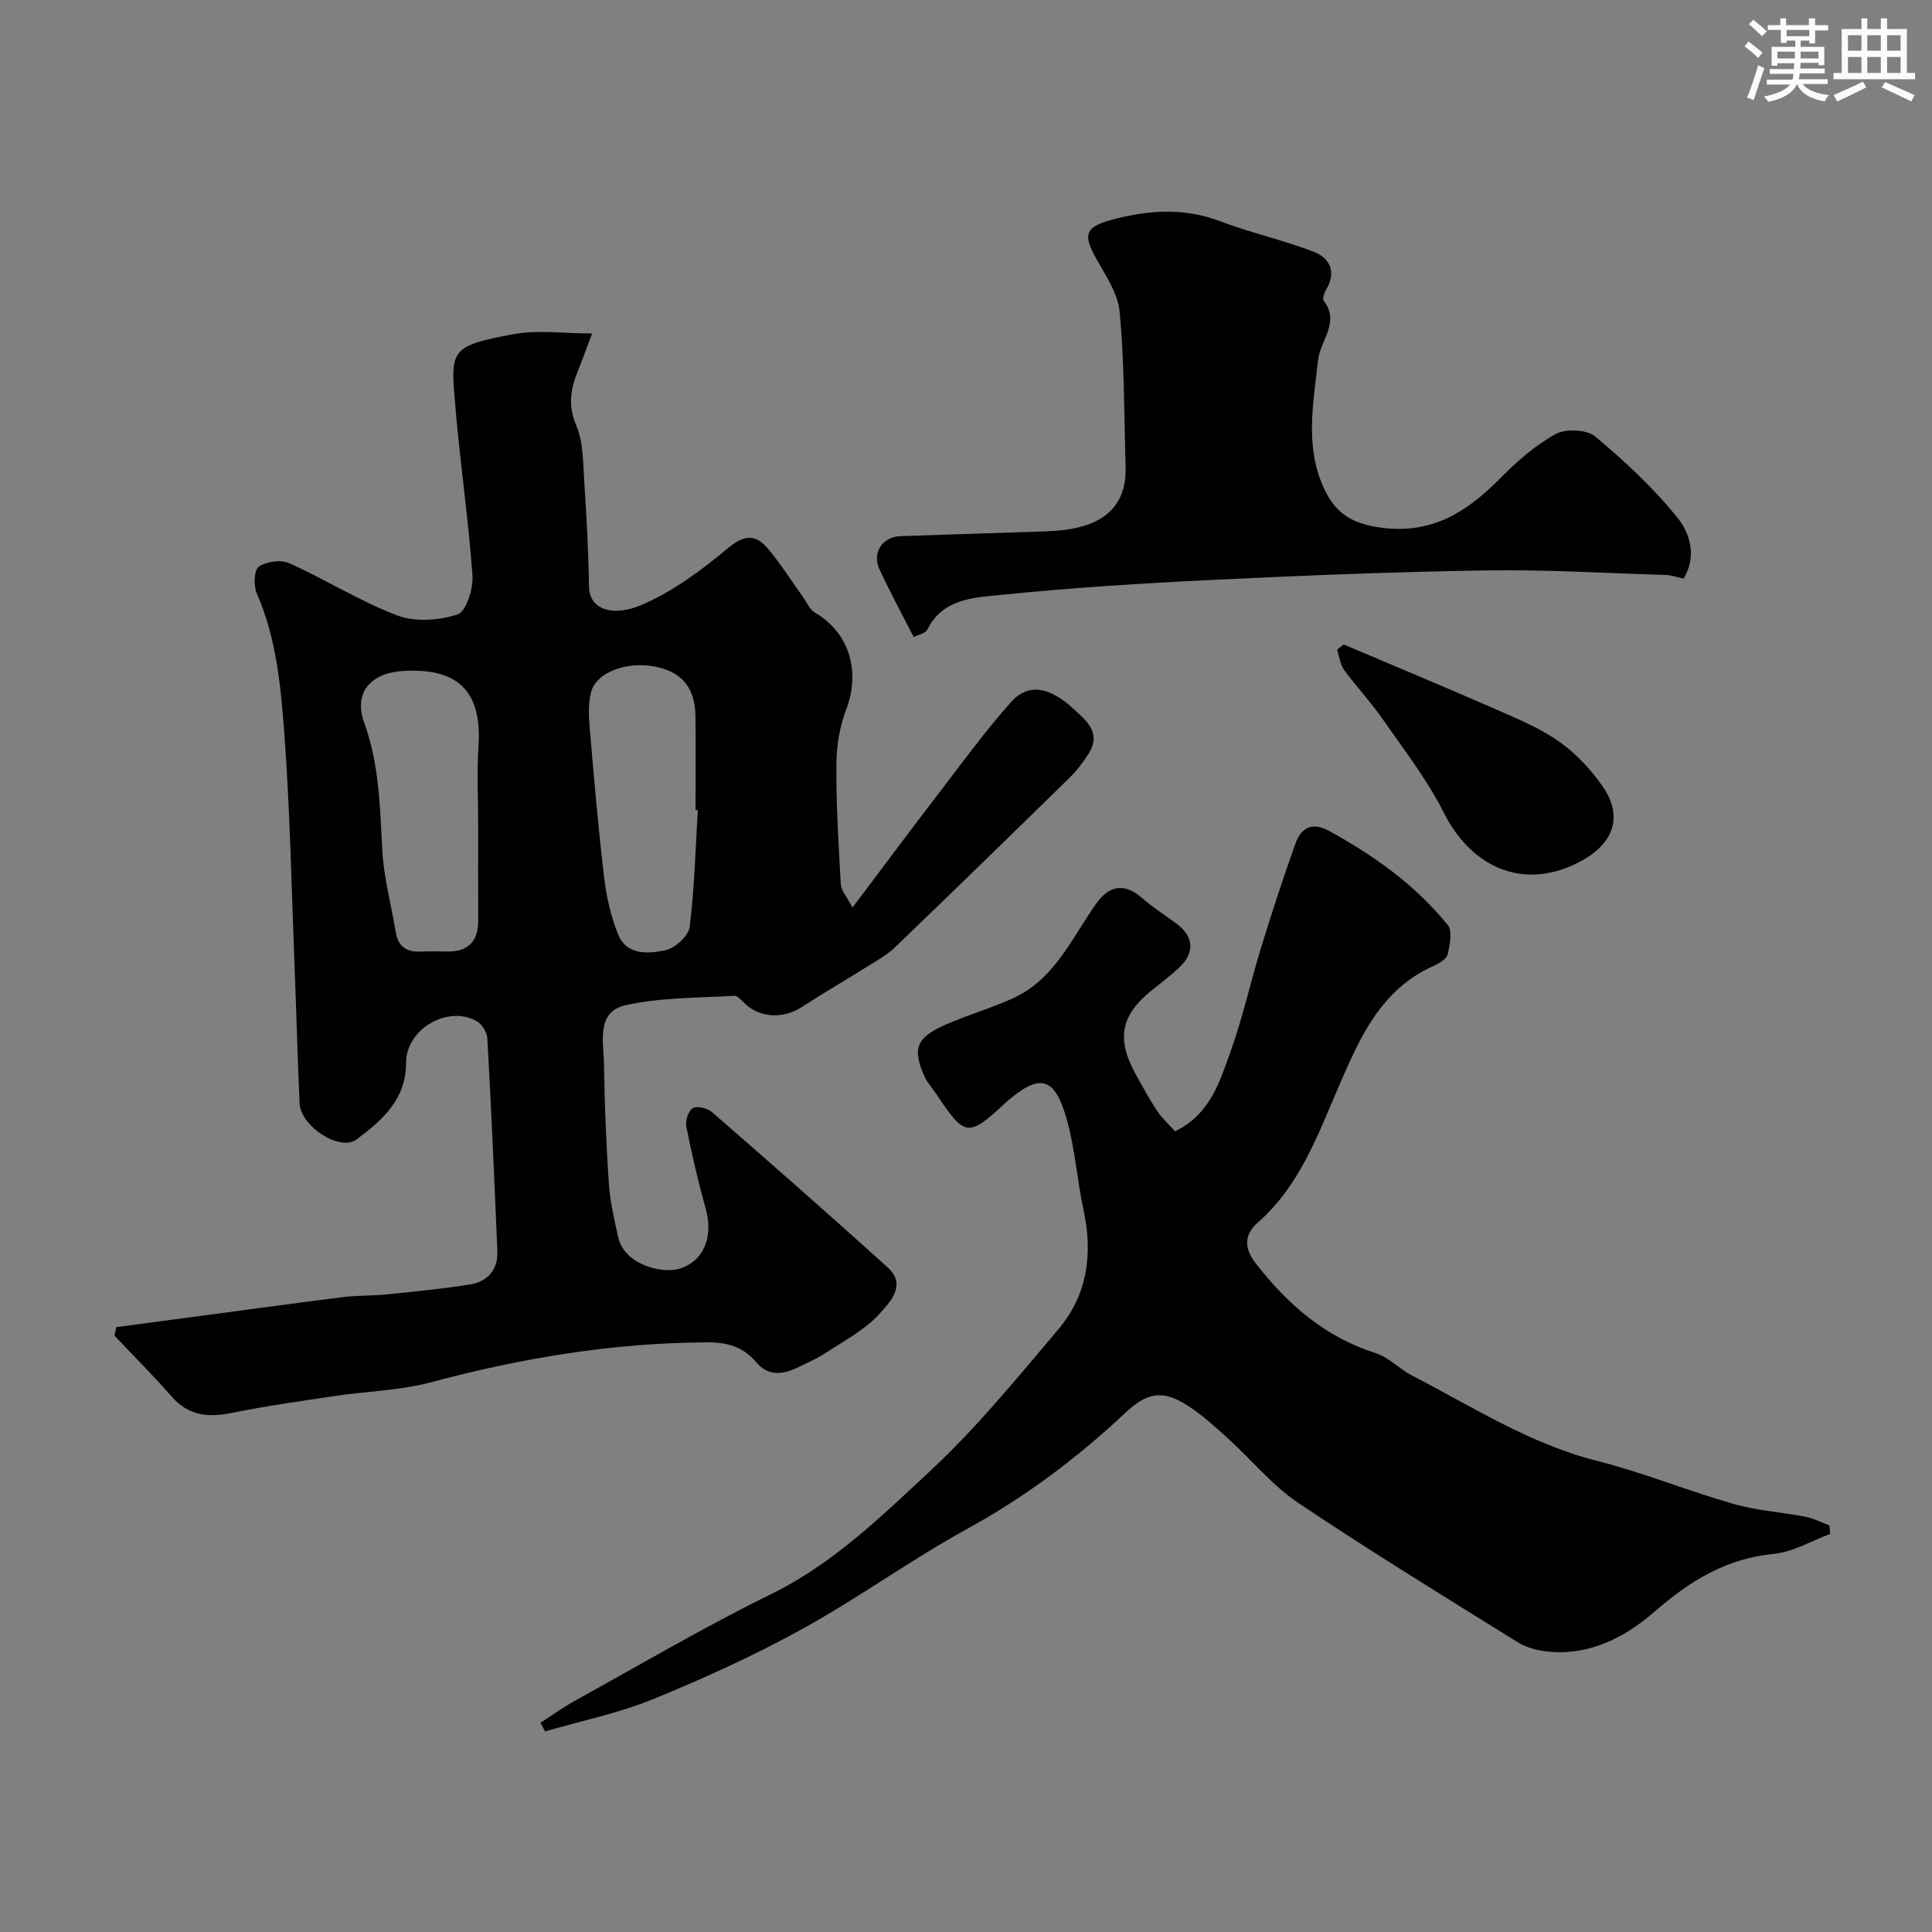
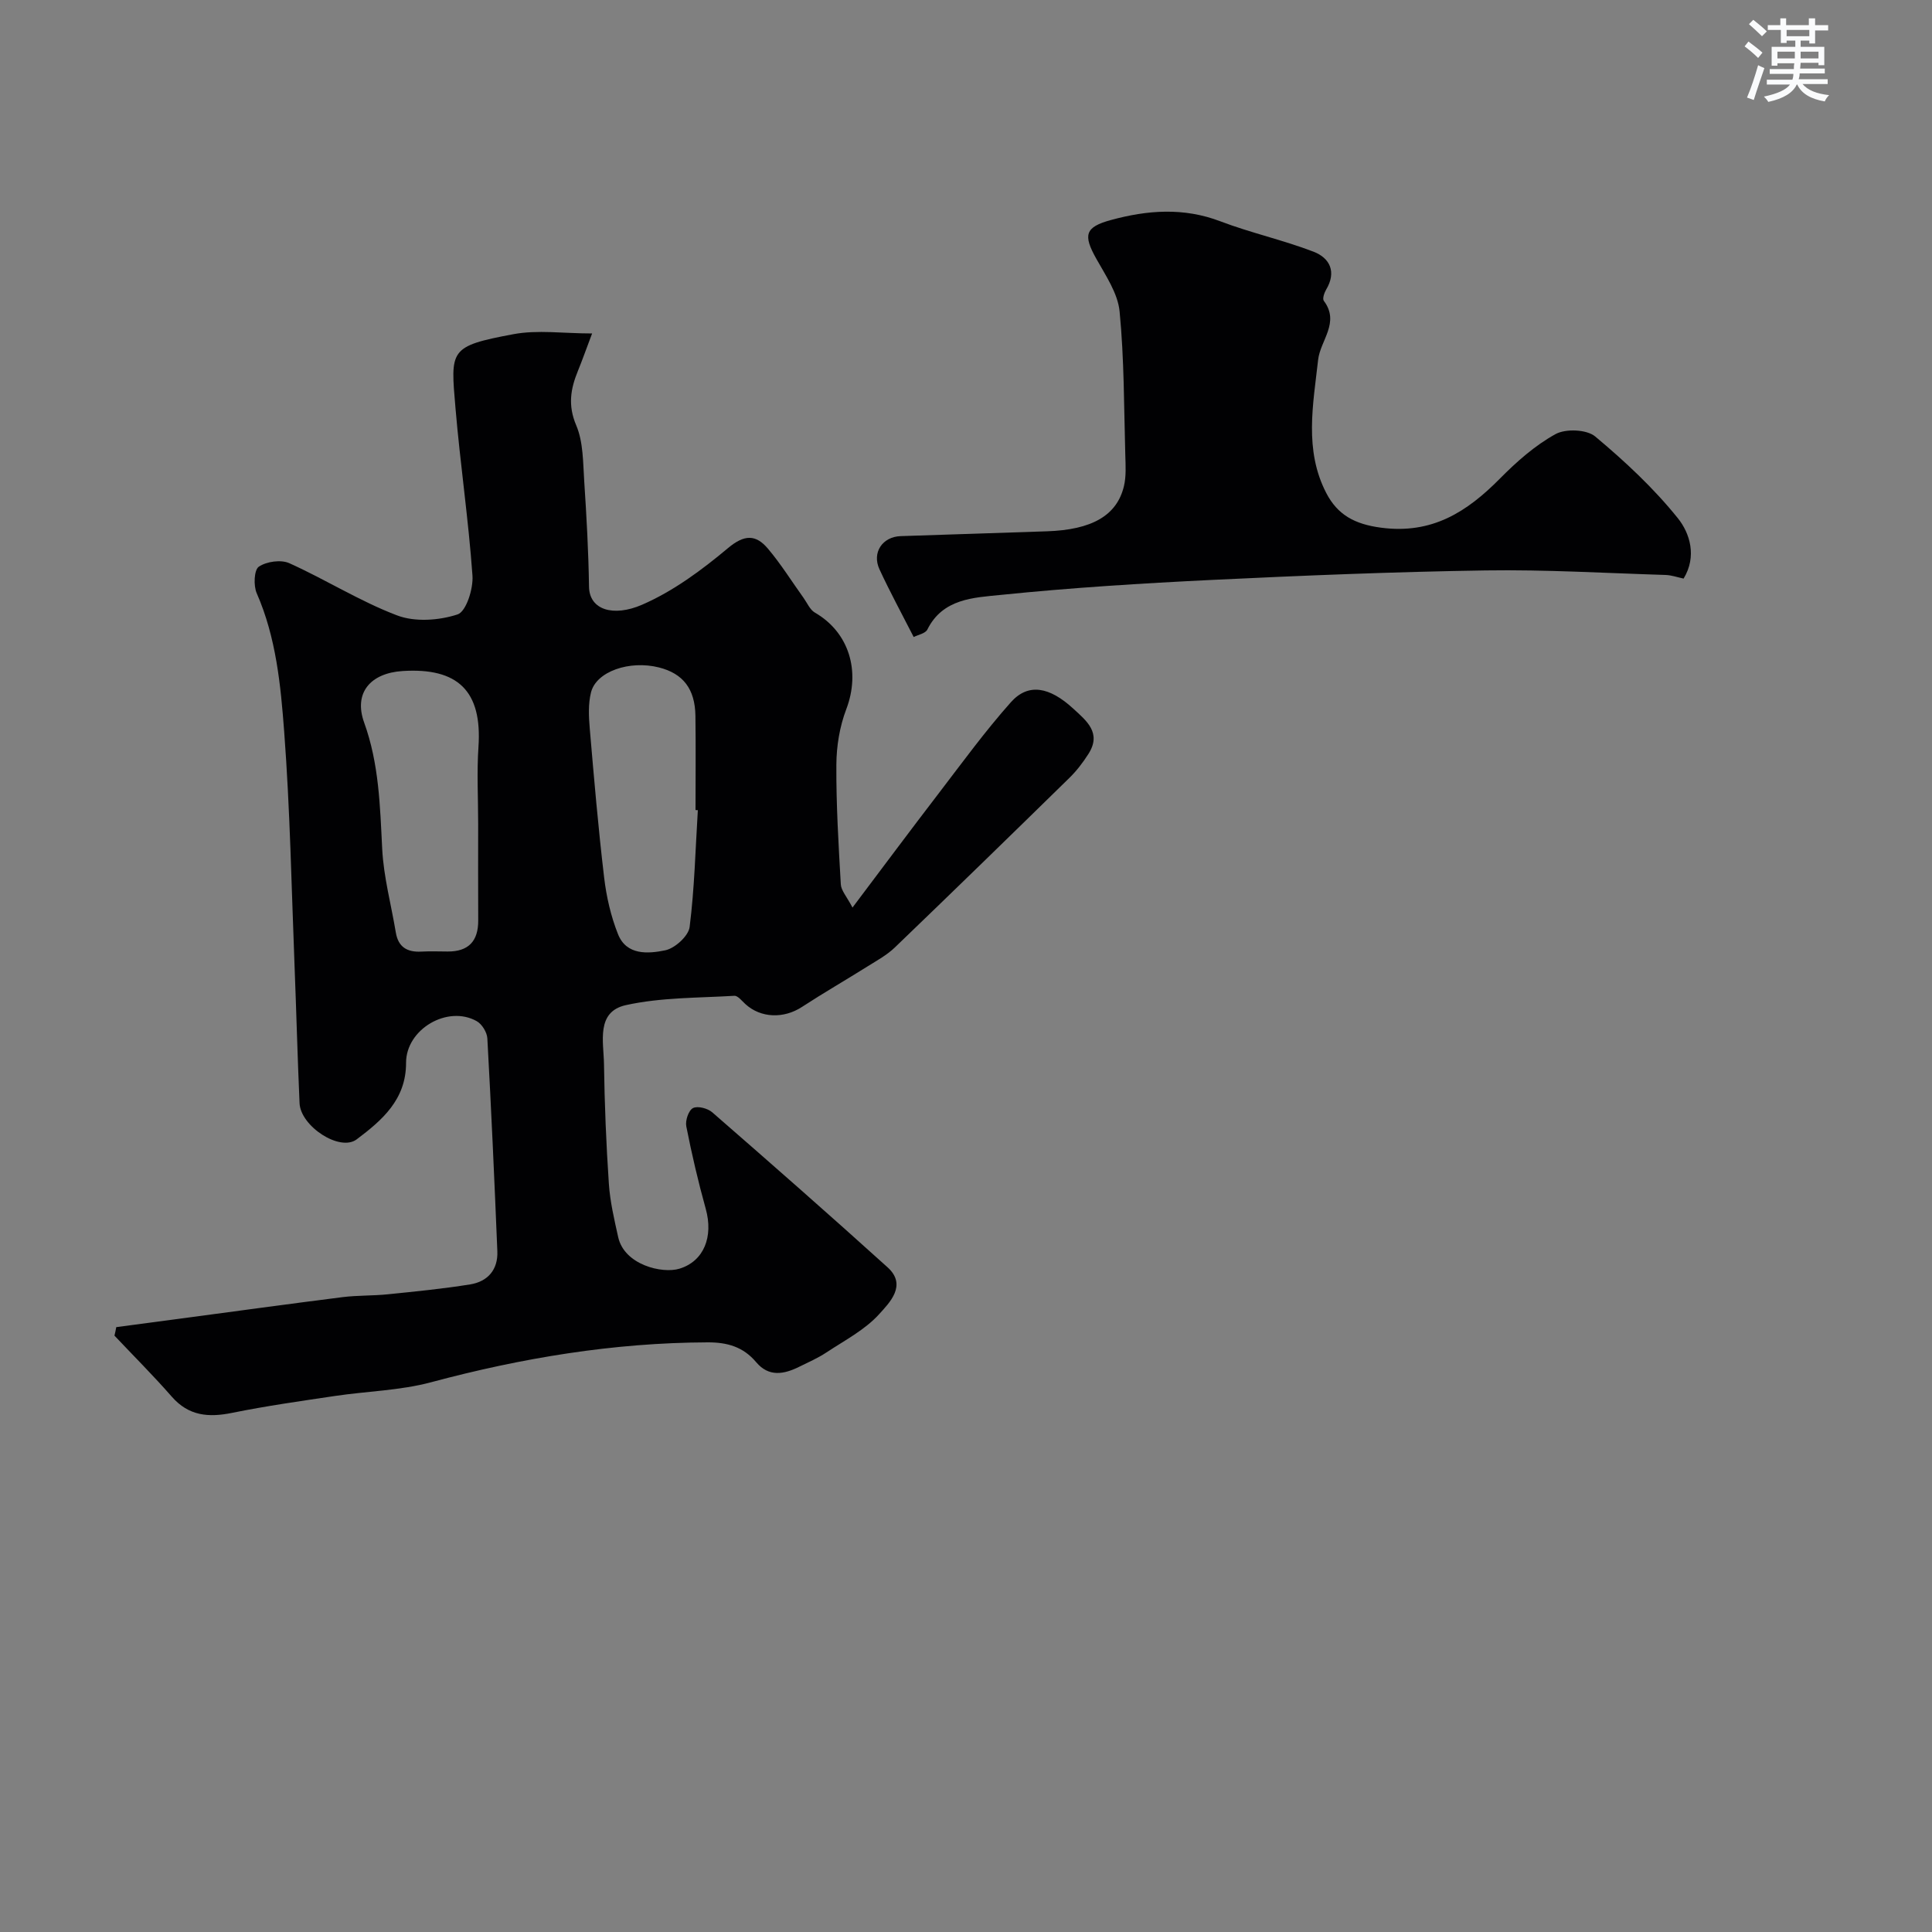
<svg xmlns="http://www.w3.org/2000/svg" enable-background="new 0 0 400 400" viewBox="0 0 400 400">
  <rect x="0" y="0" width="400" height="400" fill="#808080" stroke="none" />
  <g fill="#010103">
    <path d="m24.07 274.77c4.44-.59 8.87-1.18 13.31-1.77 11.18-1.49 22.35-3.03 33.53-4.44 3.11-.39 6.27-.27 9.39-.59 5.69-.58 11.4-1.14 17.05-2.05 3.65-.59 5.78-3.06 5.62-6.87-.6-14.69-1.26-29.39-2.07-44.07-.07-1.25-1.11-2.95-2.2-3.56-6.01-3.38-14.64 1.64-14.63 8.63.02 7.63-5.01 11.92-10.22 15.84-3.49 2.63-11.61-2.71-11.83-7.48-.42-9.43-.66-18.86-1.03-28.3-.64-16.2-.93-32.43-2.15-48.59-.73-9.7-1.67-19.53-5.69-28.7-.69-1.57-.55-4.82.43-5.49 1.59-1.08 4.58-1.51 6.31-.73 7.54 3.39 14.62 7.89 22.32 10.81 3.7 1.41 8.68 1.06 12.52-.2 1.78-.58 3.28-5.31 3.09-8.03-.82-11.6-2.54-23.13-3.52-34.73-1.02-12.05-1.37-12.76 12-15.26 5-.94 10.33-.15 16.29-.15-1.33 3.52-2.08 5.65-2.93 7.73-1.53 3.73-2.12 7.15-.36 11.29 1.48 3.48 1.4 7.69 1.66 11.61.48 7.26.88 14.53.99 21.8.07 4.82 5.05 6.3 10.97 3.74 6.44-2.79 12.37-7.18 17.8-11.73 3.41-2.86 5.77-2.84 8.26.1 2.71 3.2 4.94 6.8 7.39 10.21.75 1.05 1.32 2.45 2.34 3.04 7.08 4.08 9.5 12.13 6.5 20.01-1.37 3.59-2.03 7.65-2.05 11.5-.05 8.25.45 16.51.92 24.75.07 1.29 1.22 2.51 2.42 4.81 6.29-8.35 12.02-16.05 17.86-23.66 4.88-6.37 9.61-12.88 14.94-18.86 3.58-4.01 7.97-3.2 12.89 1.32 2.79 2.56 5.93 5.04 3.16 9.39-1.14 1.79-2.46 3.52-3.97 4.99-11.99 11.74-24.01 23.45-36.11 35.08-1.62 1.56-3.67 2.68-5.6 3.89-4.53 2.84-9.16 5.51-13.64 8.43-3.77 2.46-8.51 2.32-11.7-.59-.72-.65-1.56-1.76-2.29-1.72-7.51.45-15.18.32-22.46 1.93-6.22 1.38-4.6 7.61-4.53 12.21.12 8.27.45 16.54 1.01 24.79.25 3.71 1.12 7.39 1.93 11.04 1.27 5.73 9.1 7.62 12.68 6.53 5.08-1.55 7.05-6.63 5.45-12.38-1.57-5.64-2.9-11.35-4.03-17.09-.24-1.19.47-3.31 1.38-3.78.95-.5 3.04.04 3.99.87 12.19 10.61 24.33 21.27 36.31 32.1 4.1 3.71.36 7.34-1.72 9.66-2.96 3.28-7.17 5.46-10.95 7.96-1.76 1.17-3.72 2.02-5.62 2.96-3.16 1.57-6.3 2.17-8.92-.94-2.67-3.17-5.95-4.13-10.08-4.11-19.48.07-38.45 3.23-57.23 8.26-6.42 1.72-13.27 1.85-19.9 2.84-7.1 1.06-14.22 2.06-21.25 3.49-4.9 1-9.02.68-12.55-3.36-3.79-4.34-7.89-8.42-11.85-12.62.15-.59.26-1.17.37-1.76zm74.93-104.16c0-5.32-.3-10.67.06-15.97.8-11.63-4.31-16.44-15.71-15.71-6.6.42-10.2 4.47-7.95 10.69 3.08 8.52 3.28 17.27 3.73 26.13.29 5.8 1.86 11.54 2.82 17.31.5 3.03 2.36 4.11 5.26 3.96 1.83-.1 3.66-.03 5.49-.02 4.31.02 6.33-2.16 6.31-6.43-.04-6.65-.01-13.31-.01-19.96zm45.48-2.87c-.16-.01-.32-.02-.48-.03 0-6.5.07-13-.02-19.5-.08-5.59-2.56-8.76-7.54-10.02-6.1-1.54-13 .82-14.08 5.17-.59 2.36-.47 4.97-.26 7.44.88 10.3 1.76 20.61 2.98 30.88.47 3.99 1.4 8.04 2.88 11.75 1.76 4.4 6.25 4.05 9.77 3.32 2-.41 4.81-2.96 5.05-4.82 1.01-8 1.2-16.11 1.7-24.19z" />
-     <path d="m378.91 317.59c-3.88 1.43-7.68 3.73-11.66 4.12-9.78.95-17.31 5.55-24.52 11.83-6.19 5.38-13.51 9.29-22.26 8.4-2.15-.22-4.48-.83-6.29-1.96-15.23-9.48-30.54-18.85-45.43-28.85-5.35-3.59-9.56-8.83-14.39-13.21-2.67-2.42-5.37-4.9-8.38-6.85-5.33-3.44-8.52-2.79-13.14 1.57-9.91 9.32-20.69 17.37-32.7 23.96-11.63 6.39-22.44 14.27-34.07 20.68-9.96 5.49-20.39 10.24-30.93 14.54-7.15 2.91-14.84 4.48-22.29 6.65-.32-.6-.63-1.19-.95-1.79 2.48-1.59 4.88-3.32 7.45-4.74 13.41-7.4 26.64-15.19 40.37-21.93 12.79-6.28 22.73-16.05 32.84-25.44 9.63-8.94 18.02-19.27 26.55-29.34 5.99-7.07 7.19-15.53 5.25-24.57-1.33-6.2-1.76-12.63-3.45-18.72-2.53-9.16-5.64-9.85-12.74-3.62-.12.11-.23.24-.36.35-7.37 6.79-8.09 6.67-13.96-2.16-.81-1.22-1.86-2.34-2.45-3.66-2.5-5.59-1.74-7.93 3.94-10.51 4.7-2.13 9.73-3.53 14.42-5.67 8.59-3.93 12.15-12.45 17.2-19.59 2.74-3.87 5.92-4.23 9.39-1.24 2.22 1.91 4.67 3.55 7.06 5.26 3.79 2.72 4.07 6.14.61 9.34-1.81 1.67-3.78 3.15-5.69 4.7-6.29 5.08-7.22 9.98-3.21 17.23 1.42 2.57 2.82 5.17 4.44 7.61 1 1.51 2.4 2.76 3.73 4.24 7.37-3.56 9.32-10.49 11.61-16.88 2.46-6.87 4.01-14.06 6.16-21.05 2.24-7.26 4.59-14.49 7.15-21.65 1.15-3.23 3.44-4.54 6.92-2.63 9.32 5.1 17.88 11.2 24.59 19.48 1.02 1.26.47 4.13 0 6.1-.24 1-1.8 1.9-2.96 2.42-11 4.91-15.34 15.09-19.66 25.11-4.36 10.08-8.07 20.43-16.67 27.98-2.92 2.57-2.88 5.35-.37 8.57 6.6 8.45 14.3 15.16 24.76 18.48 2.7.86 4.86 3.26 7.45 4.6 12.53 6.47 24.43 14.18 38.39 17.71 9.56 2.42 18.78 6.2 28.28 8.92 4.82 1.38 9.95 1.69 14.9 2.66 1.69.33 3.28 1.17 4.92 1.78.06.59.11 1.18.15 1.77z" />
+     <path d="m378.91 317.59z" />
    <path d="m189.17 131.89c-2.49-4.88-4.94-9.38-7.09-14.03-1.6-3.47.64-6.74 4.39-6.86 10.09-.33 20.18-.66 30.28-1 9.3-.31 14.49-3.25 15.95-9.35.49-2.06.34-4.3.28-6.45-.28-9.91-.22-19.87-1.18-29.72-.37-3.78-2.9-7.46-4.85-10.96-2.71-4.84-2.34-6.5 3.03-7.96 7.54-2.06 15.05-2.65 22.68.26 6.31 2.4 12.99 3.87 19.29 6.29 3.38 1.3 4.81 4.18 2.61 7.86-.39.66-.8 1.88-.48 2.31 3.39 4.51-.73 8.18-1.18 12.24-1.03 9.25-2.92 18.64 1.68 27.54 2.35 4.55 5.91 6.47 11.34 7.19 10.57 1.4 17.8-3.26 24.65-10.19 3.44-3.48 7.24-6.84 11.48-9.18 2.1-1.16 6.46-.98 8.21.48 6.15 5.14 12.12 10.7 17.13 16.94 2.48 3.09 3.98 7.9 1.18 12.49-1.28-.27-2.49-.71-3.72-.75-12.42-.38-24.85-1.13-37.27-.94-18.86.29-37.71 1.05-56.55 1.96-14.63.71-29.27 1.62-43.84 3.11-5.56.57-11.99.73-15.19 7.17-.41.82-1.94 1.09-2.83 1.55z" />
-     <path d="m278.2 133.43c10.88 4.62 21.79 9.16 32.61 13.91 4.24 1.86 8.59 3.73 12.3 6.42 3.36 2.43 6.36 5.67 8.73 9.1 4.14 5.99 2.42 11.49-4.1 15.19-11.42 6.48-22.76 2.24-28.83-9.82-3.47-6.89-8.32-13.12-12.75-19.5-2.42-3.48-5.38-6.6-7.88-10.03-.83-1.14-.99-2.77-1.46-4.17.47-.36.92-.73 1.38-1.1z" />
  </g>
  <path d="m361.2 9.6.8-1c.9.7 1.9 1.4 2.9 2.3l-.9 1.1c-1-1-2-1.8-2.8-2.4zm.5 10.6c.9-2.1 1.6-4.3 2.3-6.7.4.2.8.4 1.3.6-.7 2.1-1.5 4.3-2.2 6.6zm.4-15.2.9-.9c1 .8 2 1.6 2.8 2.4l-1 1c-.9-.9-1.8-1.7-2.7-2.5zm12.5-1.2h1.2v1.4h2.7v1.1h-2.7v2.7h-1.2v-.6h-1.8v1.3h4.9v3.8h-1.2v-.5h-3.7c0 .4-.1.9-.1 1.2h5.1v1h-5.2c0 .5-.1.9-.2 1.2h6v1h-5.2c1.1 1.3 2.9 2 5.5 2.3-.4.4-.7.8-.9 1.3-2.9-.5-4.8-1.6-5.7-3.5h-.1c-.8 1.7-2.7 2.9-5.9 3.6-.2-.4-.6-.8-.9-1.1 2.8-.6 4.6-1.4 5.4-2.5h-4.8v-1h5.3c.1-.3.2-.7.2-1.2h-4.9v-1h5c0-.4 0-.8.1-1.2h-3.5v.5h-1.2v-3.9h4.9v-1.3h-1.8v.5h-1.2v-2.7h-2.7v-1h2.6v-1.4h1.2v1.4h4.7v-1.4zm-6.6 8.3h3.6c0-.4 0-.9 0-1.4h-3.6zm1.9-4.6h4.7v-1.3h-4.7zm6.6 3.2h-3.7v1.4h3.7z" fill="#fafbfc" />
-   <path d="m385.3 3.8h1.3v2.2h2.8v-2.2h1.3v2.2h4.1v9.1h1.7v1.3h-16.9v-1.3h1.7v-9.1h4.1v-2.2zm.4 13.1.7 1.2c-1.8.9-3.8 1.9-6 2.9-.2-.4-.5-.8-.8-1.3 2.3-1 4.3-1.9 6.1-2.8zm-3.1-6.4h2.8v-3.2h-2.8zm0 4.6h2.8v-3.3h-2.8zm4-4.6h2.8v-3.2h-2.8zm0 4.6h2.8v-3.3h-2.8zm3.7 1.9c2.1.9 4.1 1.8 6.1 2.7l-.7 1.3c-2.2-1.1-4.2-2-6.1-2.9zm3.2-9.7h-2.8v3.2h2.8zm-2.8 7.8h2.8v-3.3h-2.8z" fill="#fafbfc" />
</svg>